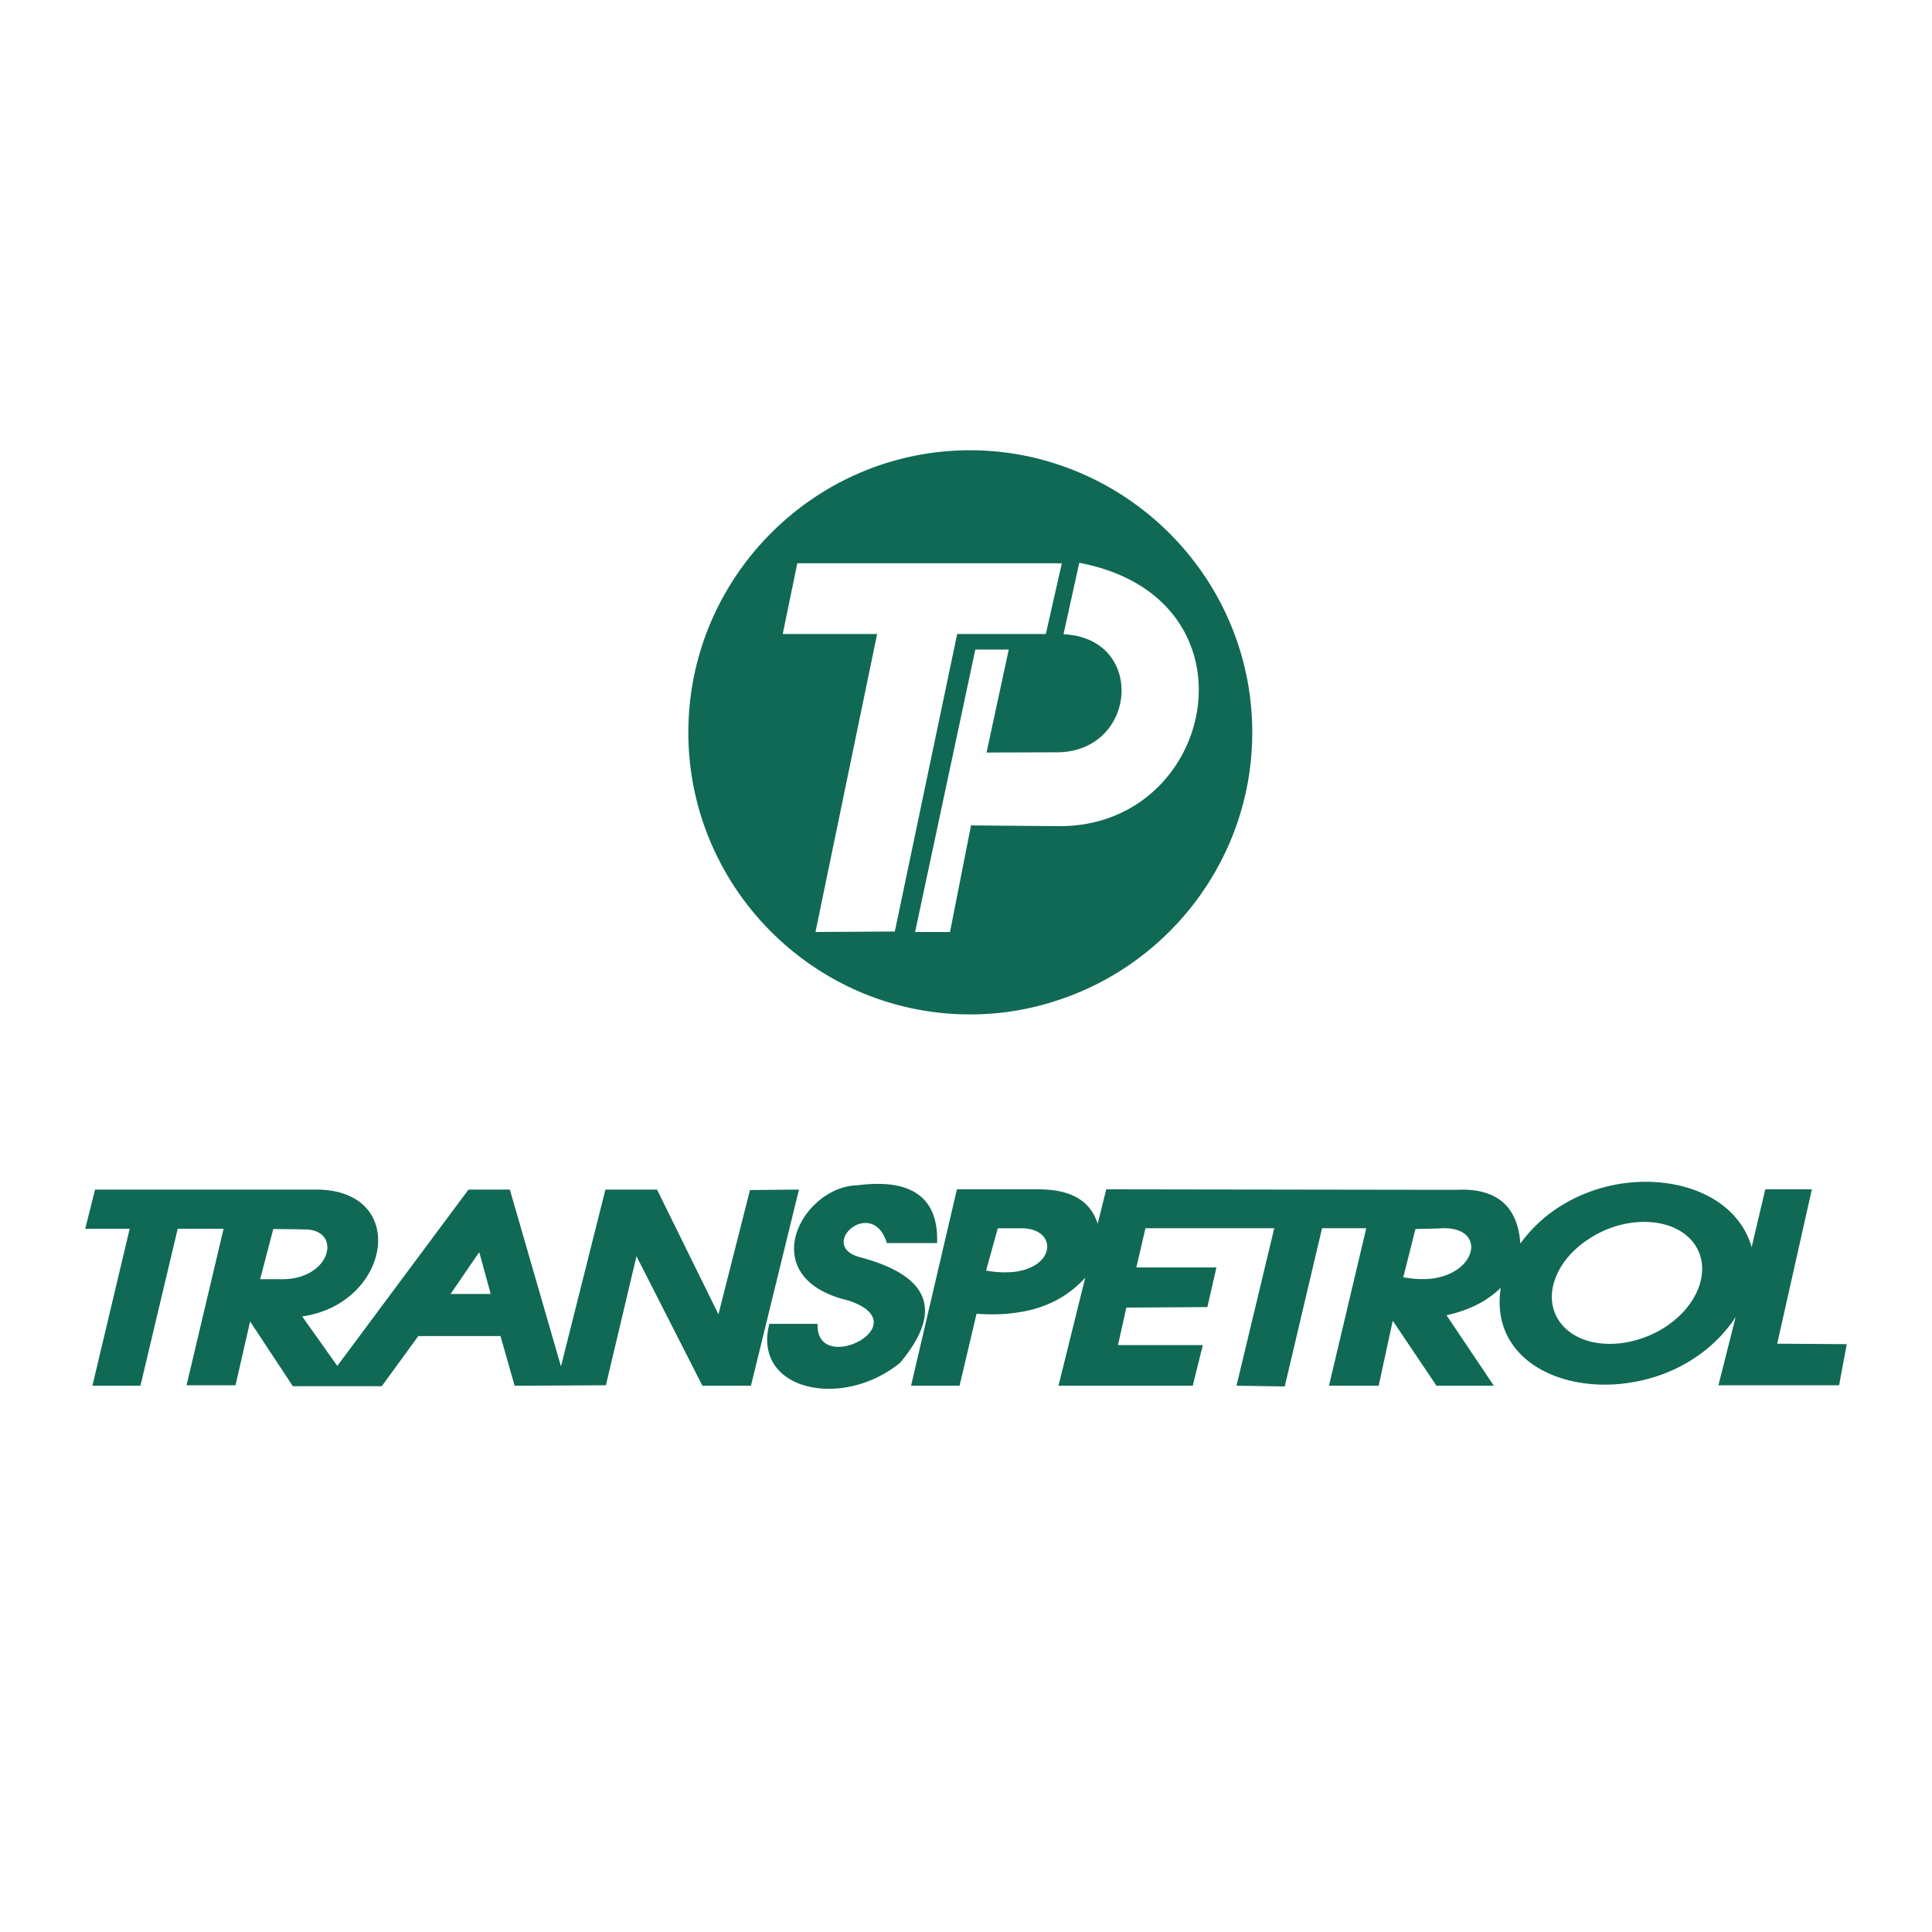
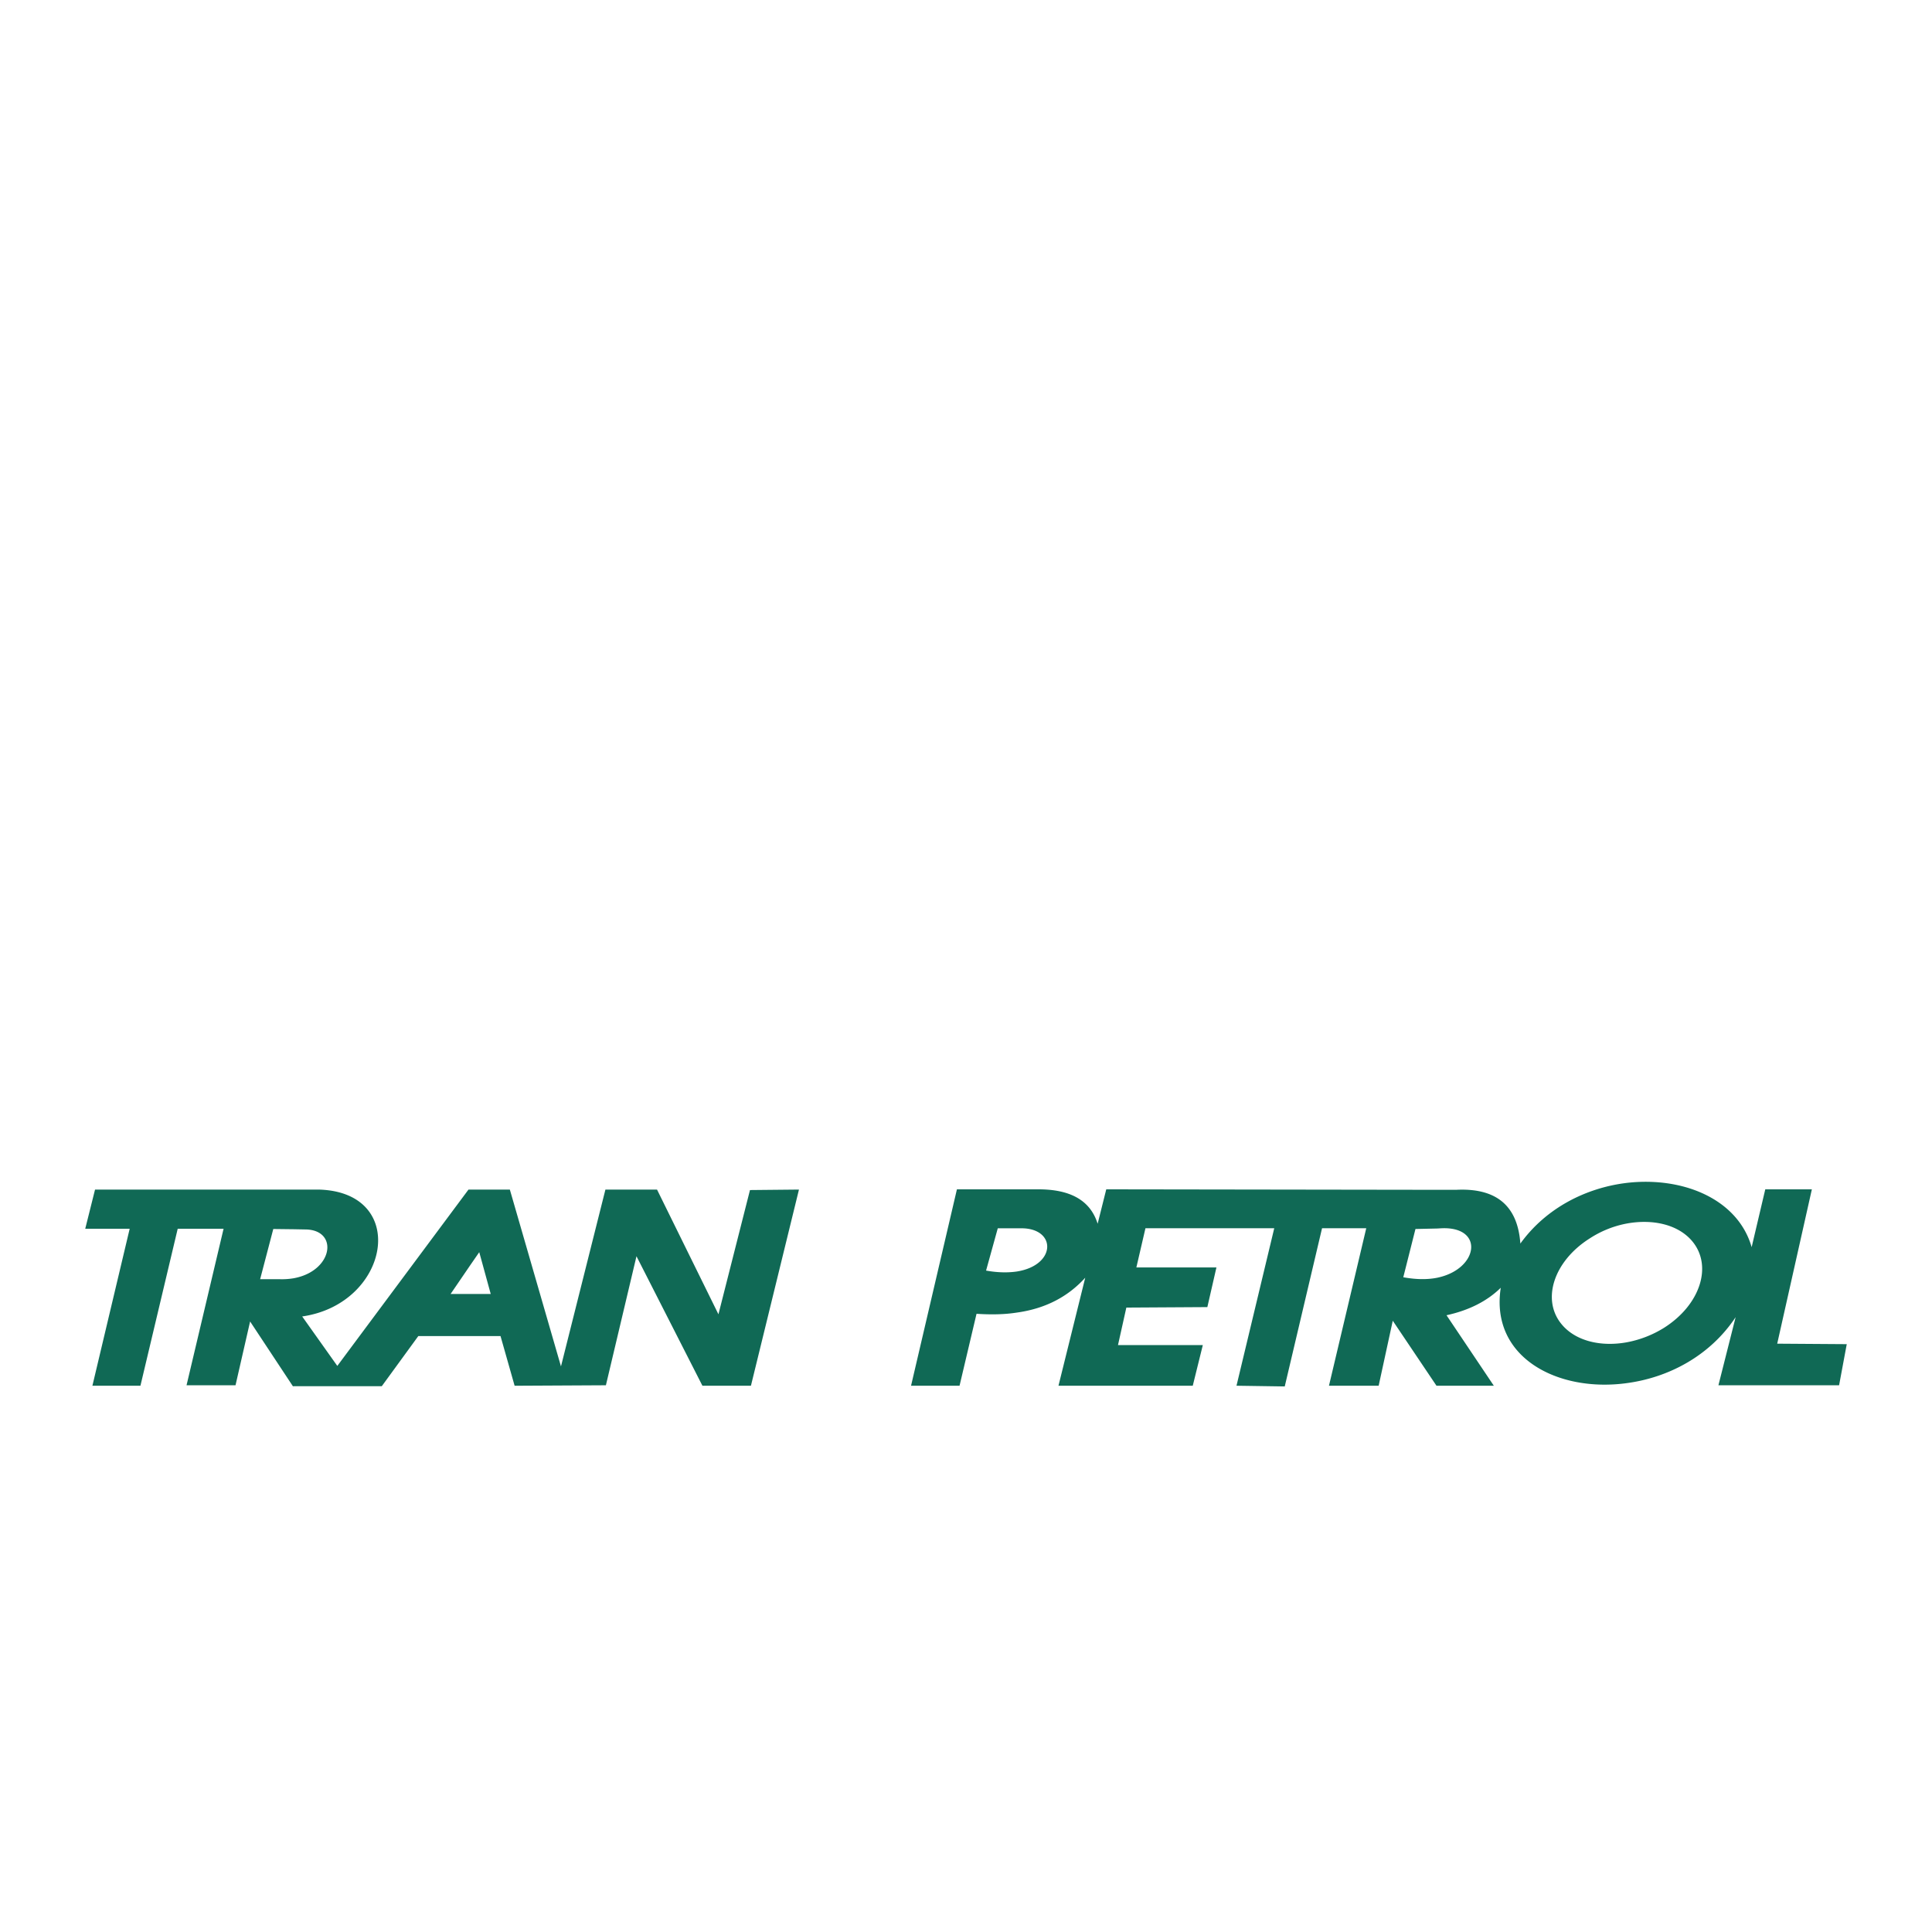
<svg xmlns="http://www.w3.org/2000/svg" width="2500" height="2500" viewBox="0 0 192.756 192.756">
  <g fill-rule="evenodd" clip-rule="evenodd">
-     <path fill="#fff" d="M0 0h192.756v192.756H0V0z" />
-     <path d="M93.494 124.024h-5.007c-1.478-4.769-7.104.31-2.599 1.43 6.818 1.836 8.297 5.293 3.91 10.514-5.746 4.696-14.757 2.789-13.041-3.886h4.816c-.239 5.316 10.299.048 3.051-2.337-9.536-2.24-4.649-11.395.954-11.49 5.317-.692 8.083 1.191 7.916 5.769zM96.784 44.923c3.003 0 5.888.477 8.582 1.359 11.324 3.647 19.572 14.28 19.572 26.796 0 12.492-8.248 23.148-19.572 26.772a27.527 27.527 0 0 1-8.582 1.358c-15.473 0-28.107-12.635-28.107-28.131s12.634-28.154 28.107-28.154zm8.581 11.276H79.547l-1.454 7.057h9.417l-6.15 29.729 7.915-.047 6.222-29.681h8.844l1.025-4.529.572-2.527h-.573v-.002zm0 18.858l-6.938.024 2.217-10.275h-3.336L91.3 92.984h3.481l2.098-10.633 8.487.072h.049c15.924.31 20.787-22.767 2.264-26.272l-1.572 7.128c8.225.381 7.365 11.634-.525 11.777h-.217v.001z" fill="#106955" />
    <path d="M90.895 138.257l4.577-19.597h8.129c3.051 0 5.148 1.001 5.912 3.433l.859-3.433 33.018.048h1.883c3.768-.191 6.127 1.358 6.414 5.363 2.598-3.6 6.627-5.578 10.631-6.055 5.58-.644 11.062 1.597 12.445 6.412l1.359-5.769h4.648l-3.457 15.4 6.938.048-.764 4.101h-12.039l1.717-6.795c-2.598 3.91-6.746 6.032-10.848 6.58-6.889.954-13.66-2.551-12.586-9.513-1.336 1.312-3.123 2.241-5.412 2.742l4.721 7.033h-5.722l-4.361-6.485-1.408 6.485h-4.957l3.719-15.711h-4.41l-3.721 15.782-4.814-.071 3.766-15.711h-12.85l-.906 3.91h7.988l-.906 3.957-8.082.048-.834 3.743h8.463l-1.002 4.053h-13.398l2.67-10.776c-1.668 1.836-3.885 3.075-6.842 3.481-1.215.19-2.527.214-4.004.119l-1.694 7.176h-4.84v.002zm71.423-16.188a10.214 10.214 0 0 0-3.695 1.478c-3.6 2.265-4.863 6.127-2.812 8.583 1.383 1.668 3.91 2.265 6.508 1.788a10.72 10.72 0 0 0 3.721-1.455c3.6-2.288 4.838-6.15 2.812-8.605-1.383-1.67-3.911-2.265-6.534-1.789zm-18.927.5l-2.17.048-1.215 4.815c1.311.239 2.432.239 3.385.048 4.148-.858 4.721-5.125.43-4.935l-.43.024zm-41.959-.023h-1.883l-1.168 4.22c1.191.215 2.217.215 3.051.095 3.982-.619 3.982-4.314.477-4.314h-.477v-.001zM29.316 138.304h-.095l-4.268-6.46-1.455 6.365h-4.887l3.695-15.615H17.73l-3.719 15.663H9.219l3.719-15.663H8.504l.978-3.91h22.313c9.059.238 7.128 11.396-1.645 12.659l3.504 4.935 13.088-17.594h4.125l5.102 17.642 4.434-17.642h5.149l6.127 12.444 3.147-12.396 4.887-.048-4.792 19.573h-4.839l-6.58-12.922-3.051 12.874-9.107.048-1.407-4.959h-8.2l-3.647 5.006h-8.774zm17.642-12.135l-2.003 2.933h4.005l-1.145-4.172-.857 1.239zm-17.642-3.527l-2.05-.024-1.312 5.007h1.907a7.056 7.056 0 0 0 1.454-.096c3.886-.715 4.482-4.721 1.288-4.863l-1.287-.024z" fill="#106955" />
  </g>
</svg>